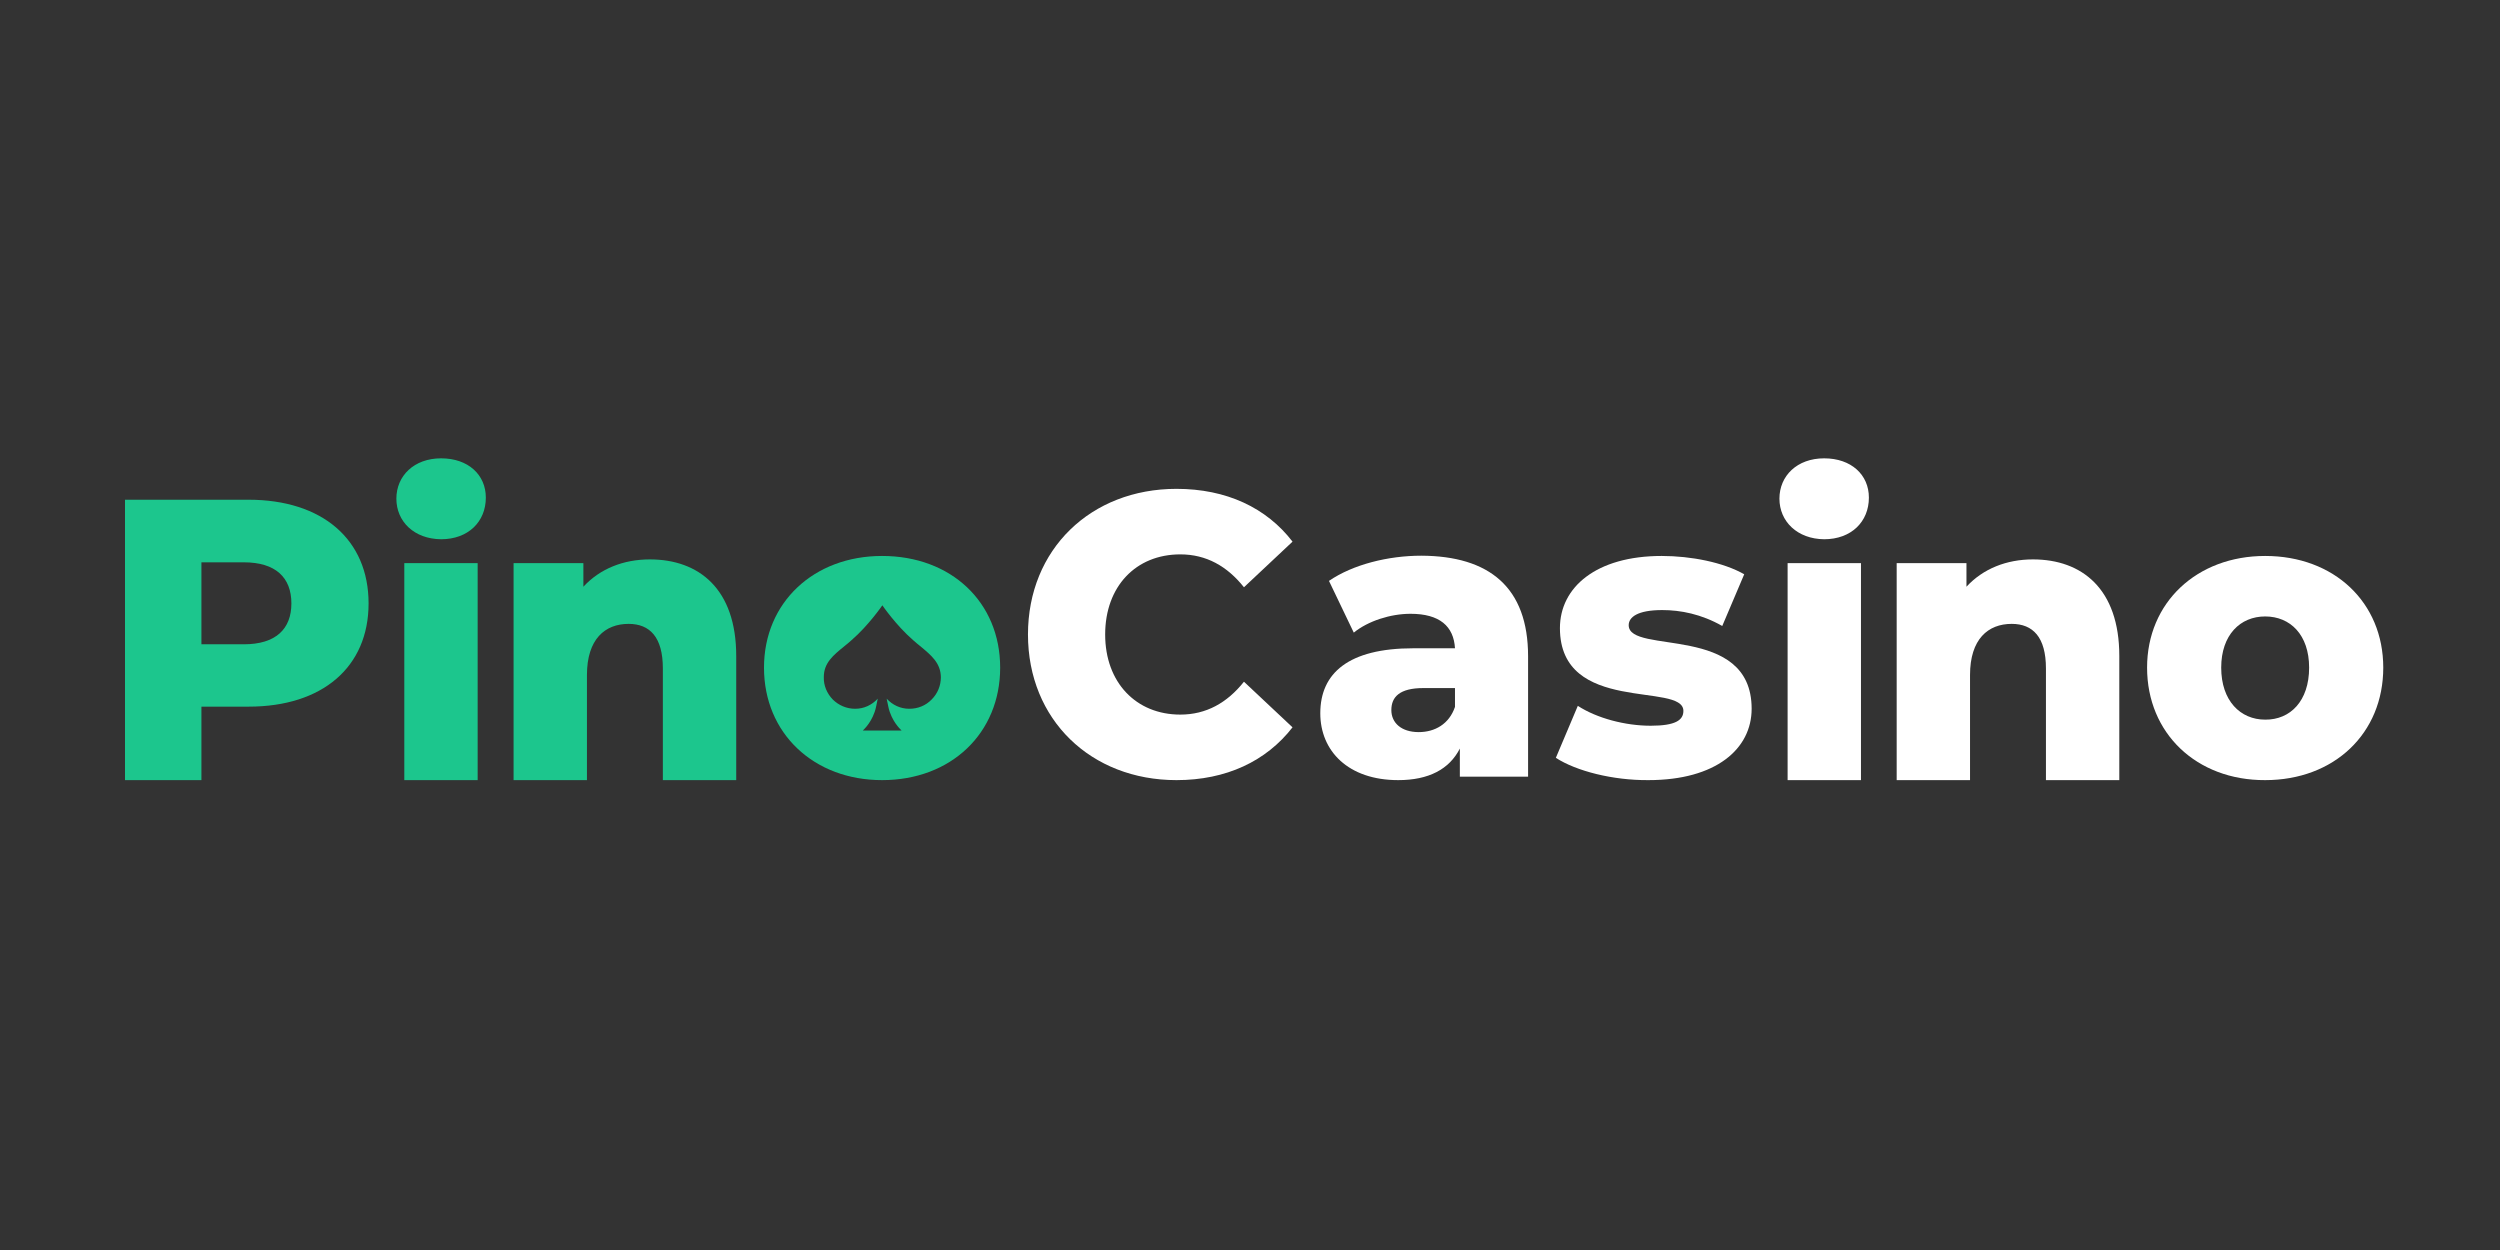
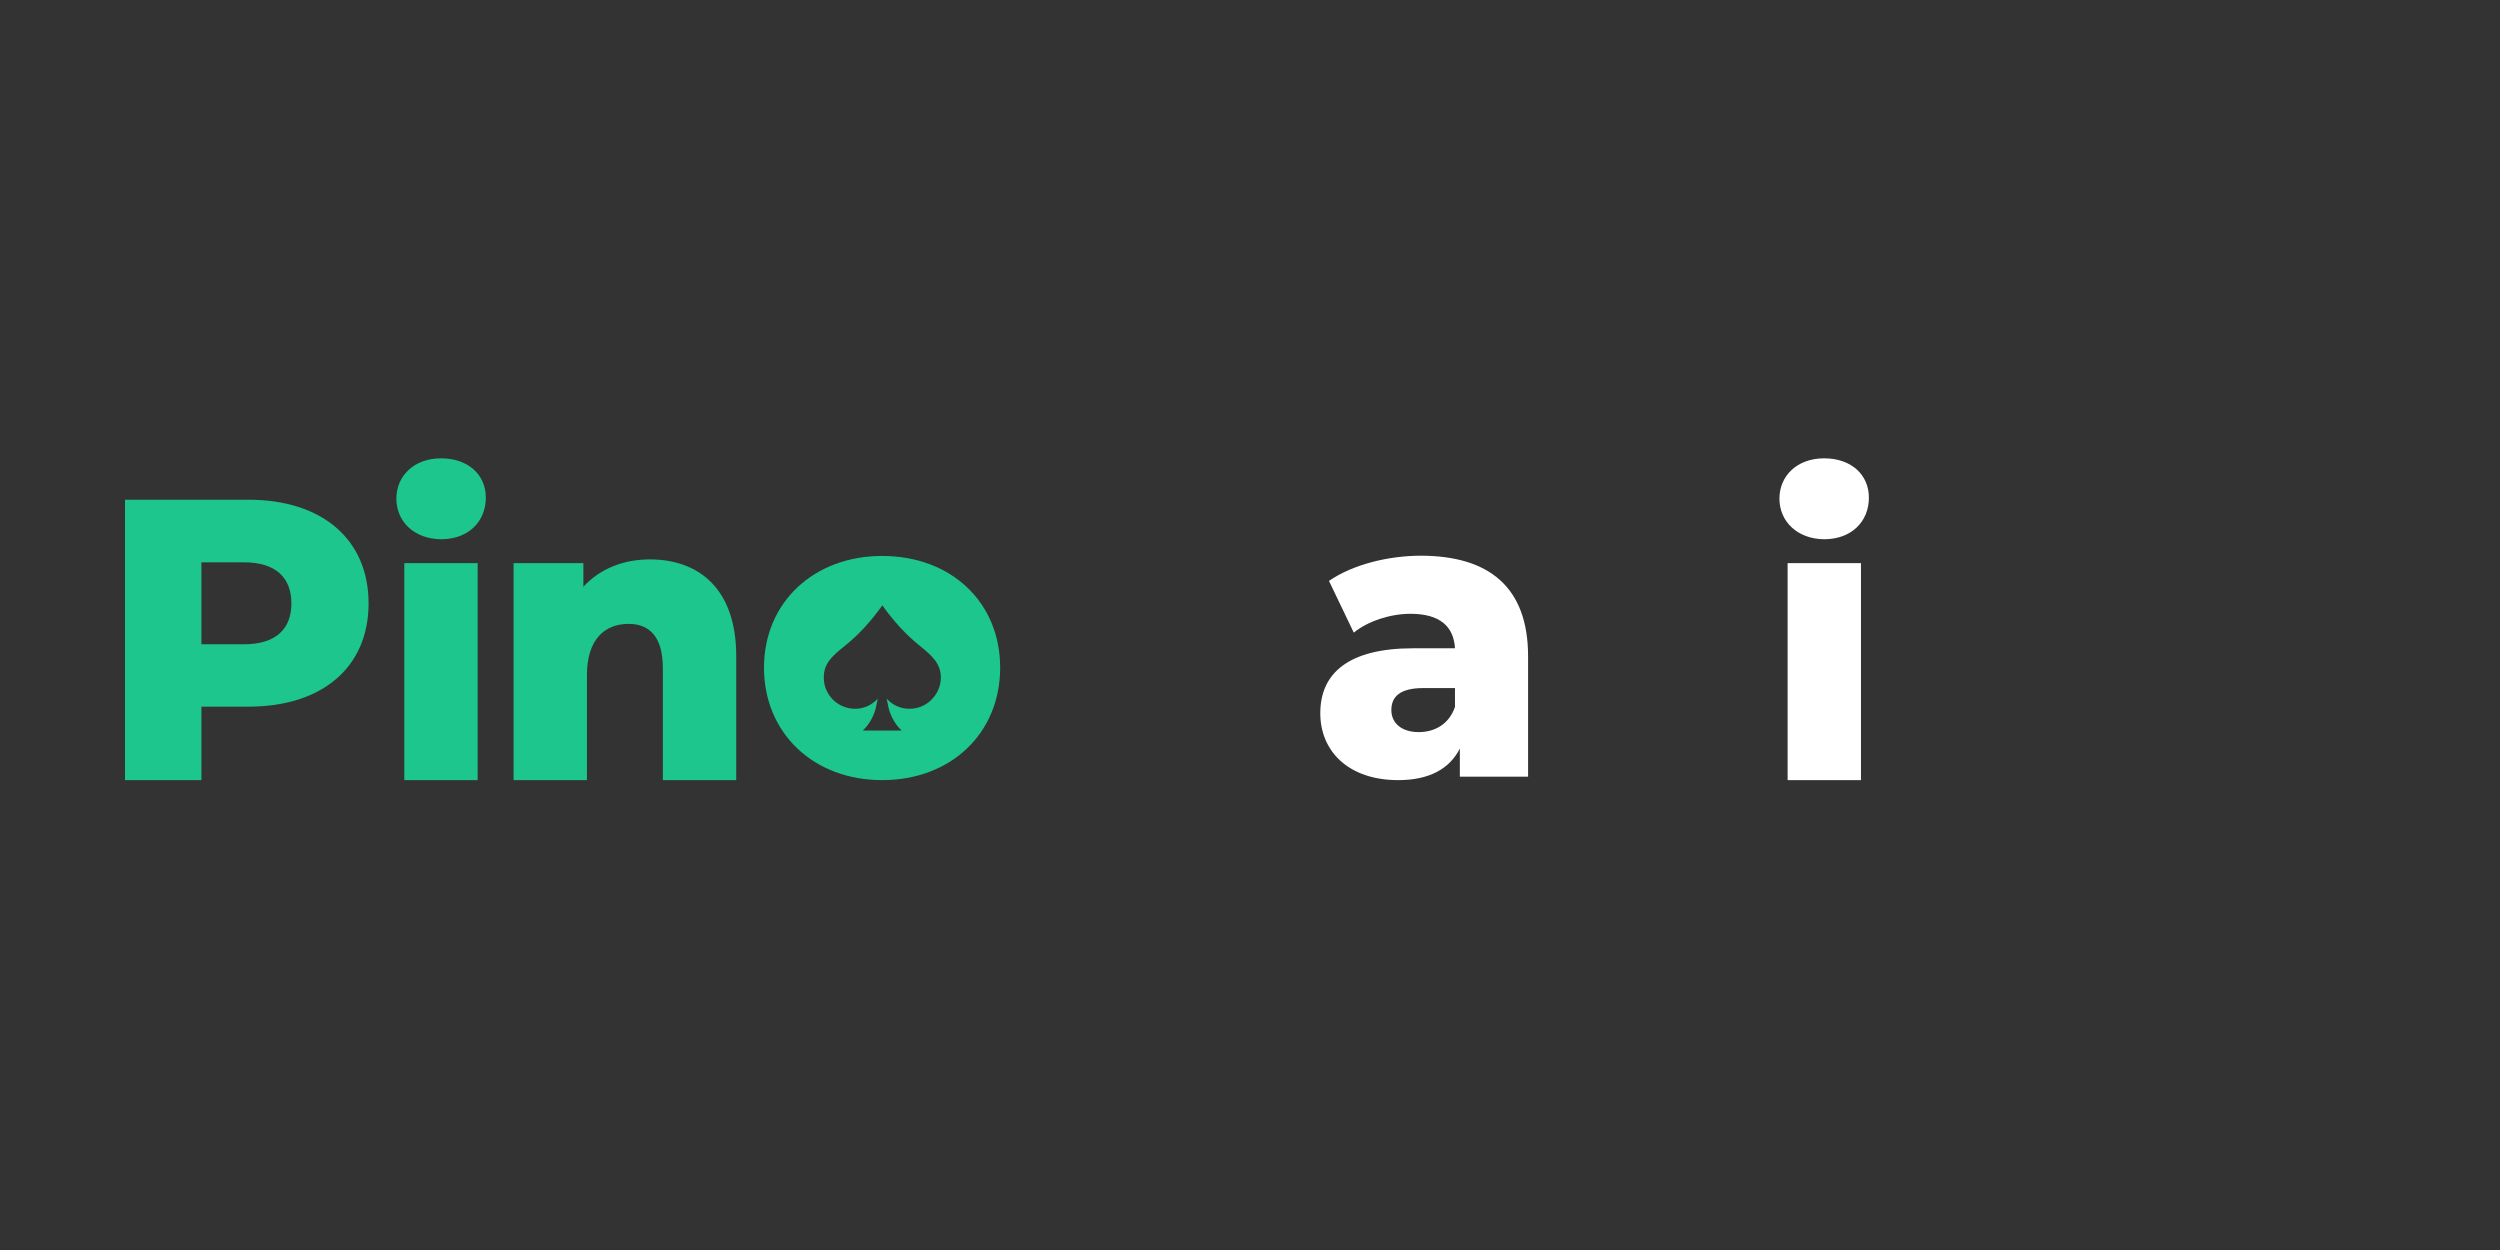
<svg xmlns="http://www.w3.org/2000/svg" width="180" height="90" viewBox="0 0 180 90" fill="none">
  <rect x="0" y="0" width="180" height="90" fill="#333333" stroke="none" />
  <path d="M26.538 43.448C26.538 48.032 23.207 50.878 17.907 50.878H14.502V56.169H9V35.98H17.889C23.207 35.98 26.538 38.845 26.538 43.448ZM20.98 43.448C20.98 41.576 19.84 40.487 17.557 40.487H14.502V46.389H17.557C19.84 46.389 20.98 45.301 20.98 43.448Z" fill="#1CC68D" />
  <path d="M28.539 35.903C28.539 34.261 29.809 33 31.76 33C33.711 33 34.98 34.184 34.98 35.827C34.98 37.565 33.711 38.826 31.76 38.826C29.809 38.807 28.539 37.546 28.539 35.903ZM29.128 40.545H34.391V56.169H29.11V40.545H29.128Z" fill="#1CC68D" />
  <path d="M53.008 47.23V56.169H47.726V48.128C47.726 45.874 46.787 44.919 45.26 44.919C43.567 44.919 42.26 46.007 42.26 48.605V56.169H36.978V40.545H42.003V42.245C43.199 40.946 44.892 40.277 46.787 40.277C50.321 40.277 53.008 42.397 53.008 47.23Z" fill="#1CC68D" />
  <path d="M63.51 40.029C58.596 40.029 55.008 43.372 55.008 48.071C55.008 52.807 58.596 56.169 63.51 56.169C68.479 56.169 72.012 52.788 72.012 48.071C72.012 43.372 68.497 40.029 63.51 40.029ZM67.08 50.362C66.657 50.802 66.087 51.031 65.479 51.031H65.461C64.835 51.031 64.265 50.764 63.841 50.305C63.915 50.63 63.97 51.012 64.062 51.26C64.393 52.196 64.945 52.597 64.909 52.597H62.13C62.093 52.597 62.645 52.196 62.976 51.26C63.068 51.012 63.124 50.63 63.197 50.305C62.774 50.764 62.203 51.031 61.578 51.031H61.559C60.952 51.031 60.382 50.783 59.958 50.362C59.535 49.923 59.296 49.35 59.314 48.758C59.314 47.727 59.977 47.192 60.823 46.504C60.989 46.37 61.154 46.237 61.32 46.084C62.553 45.014 63.529 43.582 63.529 43.582C63.529 43.582 64.504 45.014 65.737 46.084C65.903 46.237 66.068 46.37 66.234 46.504C67.062 47.192 67.724 47.727 67.743 48.758C67.743 49.369 67.504 49.942 67.08 50.362Z" fill="#1CC68D" />
-   <path d="M74.014 45.683C74.014 39.552 78.541 35.197 84.706 35.197C88.295 35.197 91.184 36.553 93.062 38.998L89.565 42.283C88.35 40.755 86.841 39.915 84.982 39.915C81.78 39.915 79.572 42.226 79.572 45.683C79.572 49.14 81.798 51.451 84.982 51.451C86.841 51.451 88.35 50.611 89.565 49.083L93.062 52.368C91.165 54.813 88.276 56.169 84.706 56.169C78.541 56.169 74.014 51.814 74.014 45.683Z" fill="white" />
  <path d="M110.022 47.249V55.92H105.109V53.896C104.354 55.386 102.864 56.169 100.673 56.169C97.066 56.169 95.061 54.068 95.061 51.355C95.061 48.471 97.085 46.676 101.759 46.676H104.759C104.667 45.09 103.655 44.193 101.557 44.193C100.121 44.193 98.501 44.709 97.472 45.549L95.686 41.824C97.415 40.64 99.956 40.01 102.33 40.01C107.225 40.029 110.022 42.283 110.022 47.249ZM104.759 50.897V49.541H102.477C100.784 49.541 100.177 50.171 100.177 51.126C100.177 52.043 100.895 52.712 102.146 52.712C103.305 52.712 104.336 52.139 104.759 50.897Z" fill="white" />
-   <path d="M112.021 54.564L113.603 50.821C114.984 51.718 117.026 52.253 118.849 52.253C120.633 52.253 121.204 51.852 121.204 51.184C121.204 49.083 112.315 51.47 112.315 45.224C112.315 42.283 114.929 40.029 119.64 40.029C121.756 40.029 124.075 40.487 125.584 41.347L124.002 45.071C122.492 44.212 121.002 43.925 119.677 43.925C117.892 43.925 117.266 44.441 117.266 45.014C117.266 47.172 126.118 44.842 126.118 51.031C126.118 53.915 123.56 56.169 118.683 56.169C116.125 56.188 113.493 55.519 112.021 54.564Z" fill="white" />
  <path d="M128.119 35.903C128.119 34.261 129.389 33 131.339 33C133.29 33 134.56 34.184 134.56 35.827C134.56 37.565 133.29 38.826 131.339 38.826C129.407 38.807 128.119 37.546 128.119 35.903ZM128.708 40.545H133.99V56.169H128.708V40.545Z" fill="white" />
-   <path d="M152.59 47.23V56.169H147.308V48.128C147.308 45.874 146.37 44.919 144.842 44.919C143.149 44.919 141.842 46.007 141.842 48.605V56.169H136.561V40.545H141.585V42.245C142.781 40.946 144.474 40.277 146.37 40.277C149.903 40.277 152.59 42.397 152.59 47.23Z" fill="white" />
-   <path d="M154.59 48.07C154.59 43.372 158.179 40.029 163.092 40.029C168.061 40.029 171.595 43.372 171.595 48.07C171.595 52.807 168.061 56.169 163.092 56.169C158.16 56.188 154.59 52.807 154.59 48.07ZM166.257 48.07C166.257 45.702 164.896 44.384 163.092 44.384C161.307 44.384 159.927 45.702 159.927 48.07C159.927 50.458 161.307 51.814 163.092 51.814C164.896 51.833 166.257 50.477 166.257 48.07Z" fill="white" />
</svg>